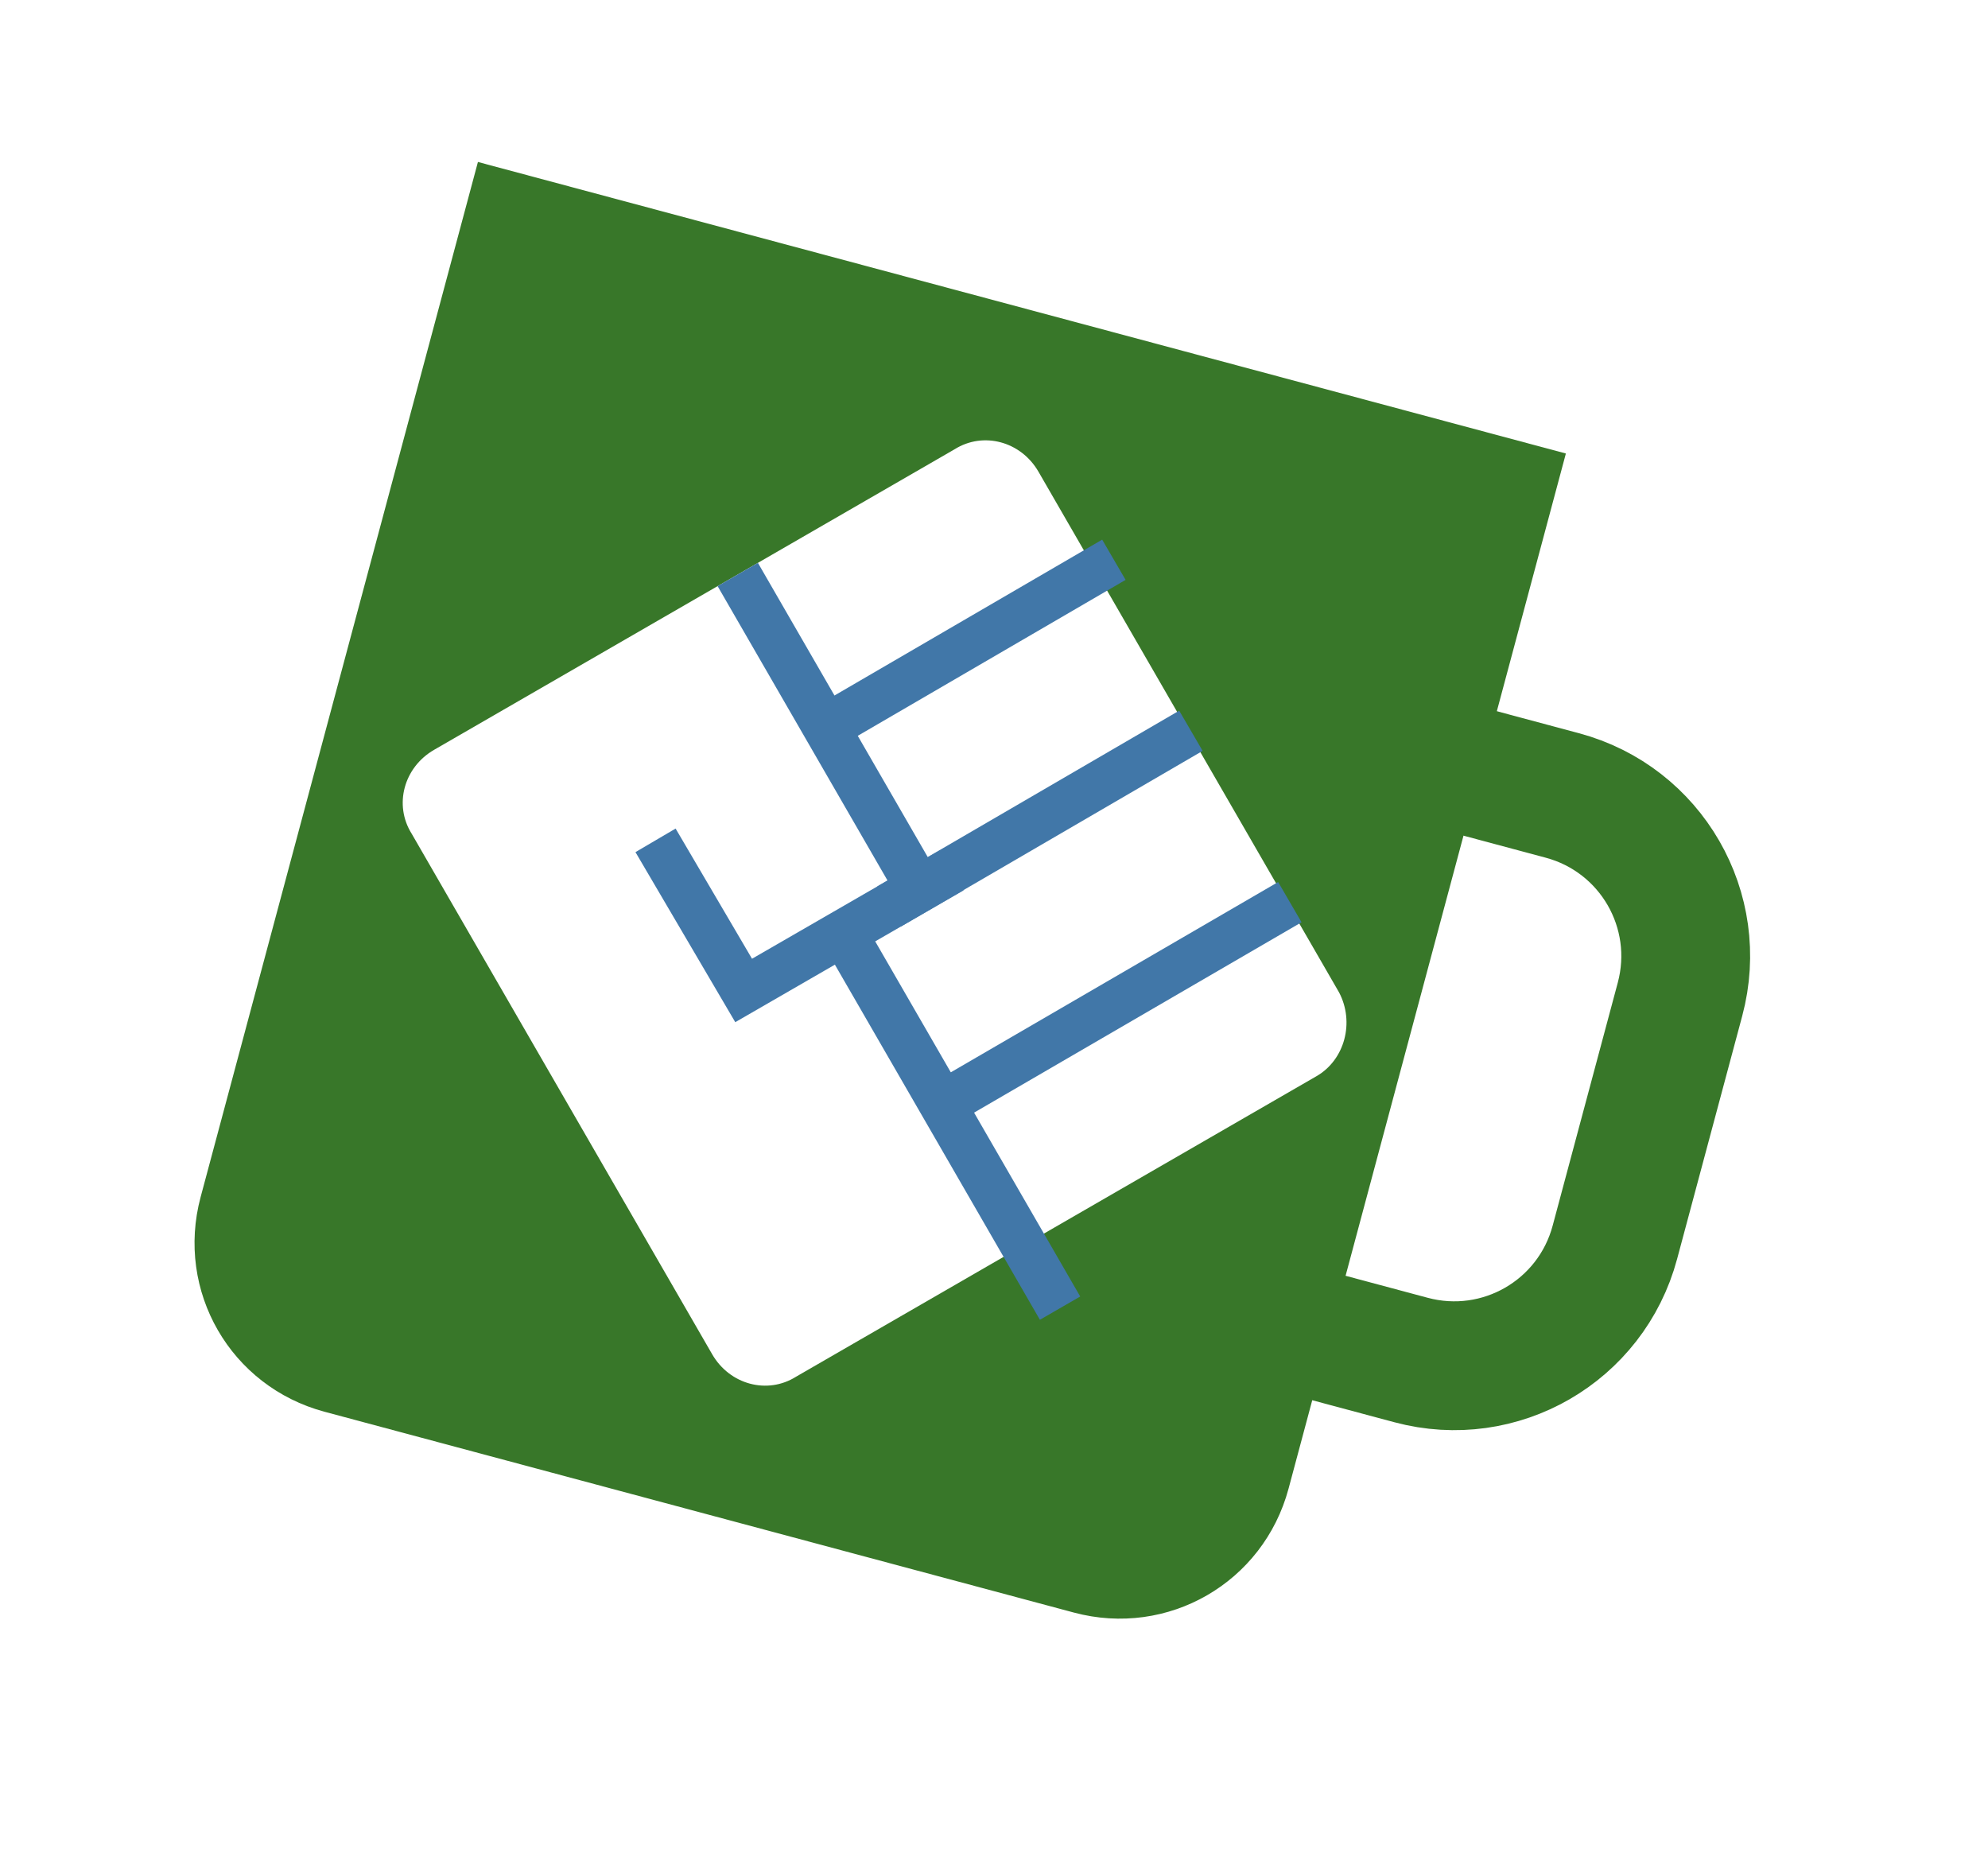
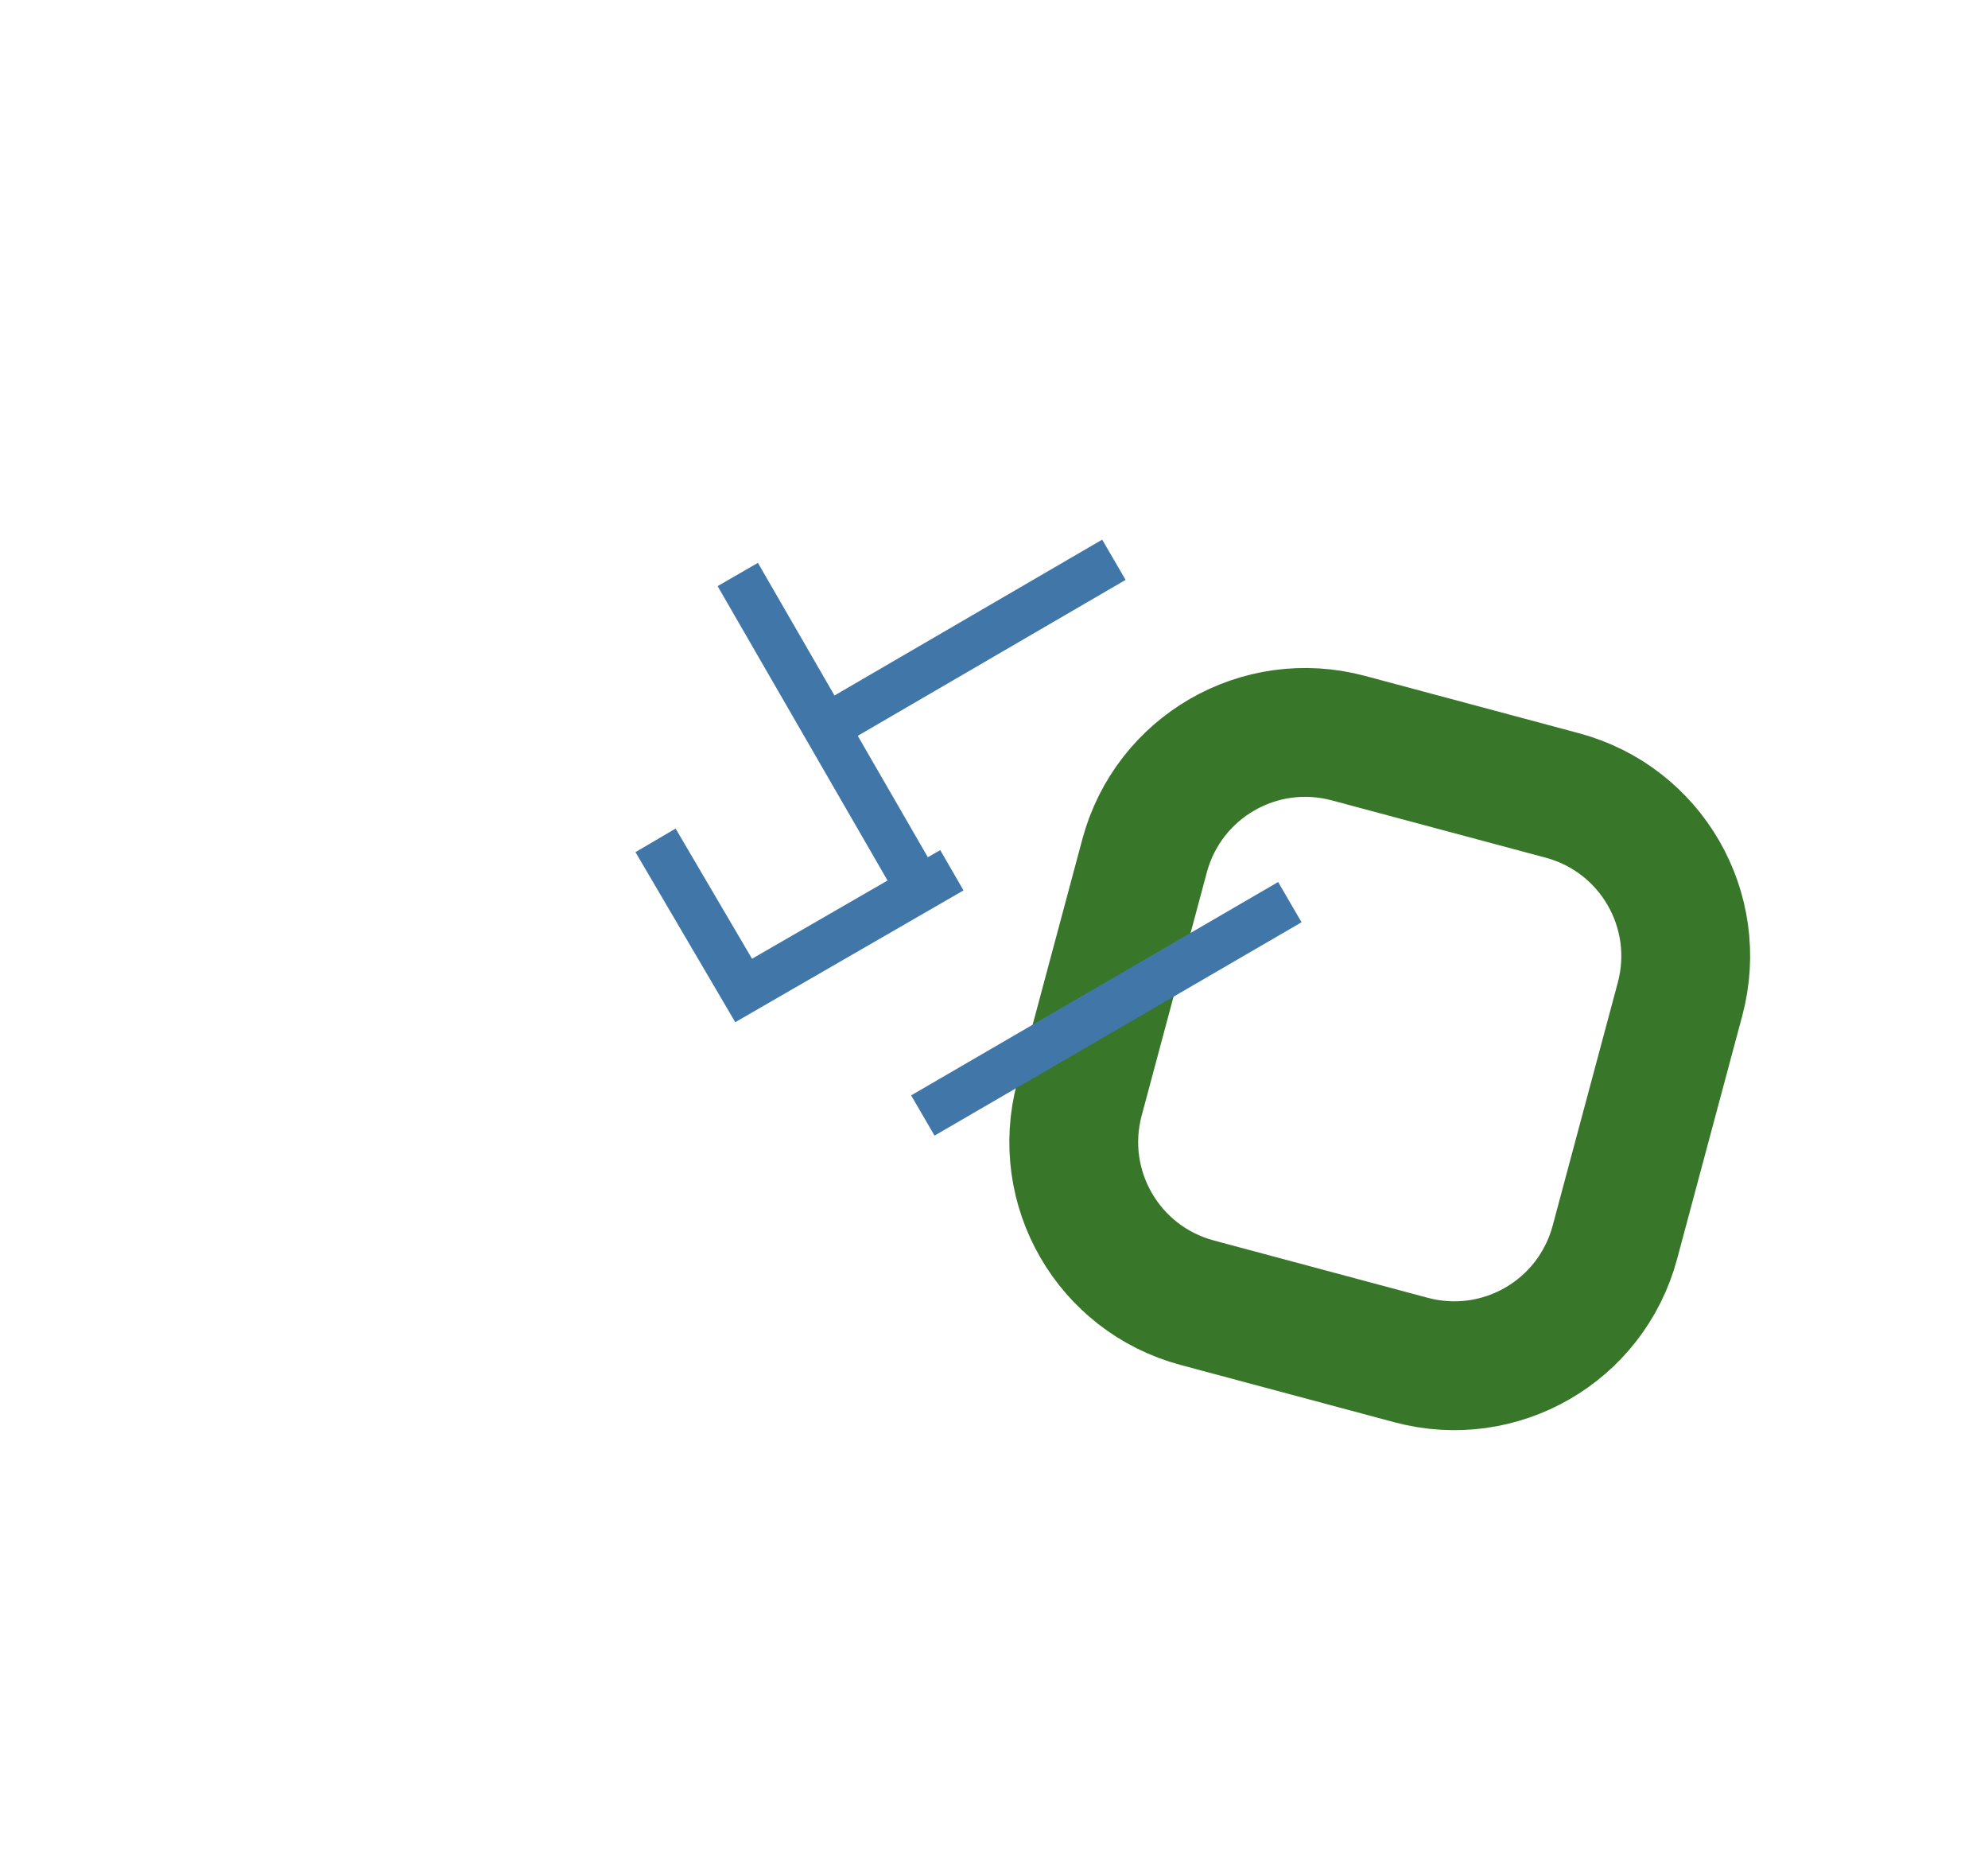
<svg xmlns="http://www.w3.org/2000/svg" width="125" height="117" viewBox="0 0 125 117" fill="none">
  <g filter="url(#filter0_d_148_725)">
    <path d="M66.875 68.081L70.967 52.808C72.466 47.215 78.194 43.908 83.787 45.407L97.232 49.009C102.825 50.508 106.132 56.236 104.633 61.829L100.54 77.102C99.042 82.695 93.314 86.002 87.721 84.503L74.276 80.901C68.683 79.402 65.376 73.674 66.875 68.081Z" stroke="white" stroke-width="19" stroke-miterlimit="10" />
-     <path d="M18.545 90.984C10.909 88.938 6.342 81.028 8.388 73.391L26.689 5.091L101.55 25.15L83.249 93.45C81.203 101.086 73.293 105.653 65.656 103.607L18.545 90.984Z" fill="#387729" />
-     <path d="M97.458 27.512L80.022 92.585C78.437 98.501 72.436 101.965 66.52 100.38L19.41 87.757C13.494 86.172 10.03 80.171 11.615 74.255L29.051 9.183L97.458 27.512ZM105.641 22.788L99.187 21.059L30.78 2.729L24.327 1L22.597 7.454L5.161 72.526C2.625 81.992 8.215 91.674 17.681 94.21L64.791 106.834C74.256 109.37 83.939 103.78 86.475 94.314L103.912 29.242L105.641 22.788Z" fill="white" />
    <path d="M66.875 68.081L70.967 52.808C72.466 47.215 78.194 43.908 83.787 45.407L97.232 49.009C102.825 50.508 106.132 56.236 104.633 61.829L100.54 77.102C99.042 82.695 93.314 86.002 87.721 84.503L74.276 80.901C68.683 79.402 65.376 73.674 66.875 68.081Z" stroke="#387729" stroke-width="8.1" stroke-miterlimit="10" />
-     <path d="M83.194 61.387L64.296 28.656C63.194 26.747 60.828 26.113 59.026 27.244L26.295 46.141C24.386 47.243 23.752 49.61 24.883 51.411L43.78 84.142C44.883 86.052 47.249 86.686 49.05 85.555L81.781 66.657C83.554 65.634 84.188 63.267 83.194 61.387Z" fill="white" />
    <path d="M80.102 55.717L57.025 69.131" stroke="#4177A8" stroke-width="2.927" stroke-miterlimit="10" />
-     <path d="M73.881 44.943L54.896 55.995" stroke="#4177A8" stroke-width="2.927" stroke-miterlimit="10" />
    <path d="M69.038 34.192L50.053 45.244" stroke="#4177A8" stroke-width="2.927" stroke-miterlimit="10" />
    <path d="M45.388 35.118L56.411 54.211" stroke="#4177A8" stroke-width="2.927" stroke-miterlimit="10" />
-     <path d="M51.874 57.376L65.654 81.242" stroke="#4177A8" stroke-width="2.927" stroke-miterlimit="10" />
    <path d="M58.851 53.712L45.758 61.27L40.218 51.832" stroke="#4177A8" stroke-width="2.927" stroke-miterlimit="10" />
  </g>
  <defs>
    <filter id="filter0_d_148_725" x="3.55" y="0" width="113.946" height="110.445" filterUnits="userSpaceOnUse" color-interpolation-filters="sRGB">
      <feFlood flood-opacity="0" result="BackgroundImageFix" />
      <feColorMatrix in="SourceAlpha" type="matrix" values="0 0 0 0 0 0 0 0 0 0 0 0 0 0 0 0 0 0 127 0" result="hardAlpha" />
      <feOffset dx="1" dy="1" />
      <feGaussianBlur stdDeviation="1" />
      <feComposite in2="hardAlpha" operator="out" />
      <feColorMatrix type="matrix" values="0 0 0 0 0 0 0 0 0 0 0 0 0 0 0 0 0 0 0.25 0" />
      <feBlend mode="normal" in2="BackgroundImageFix" result="effect1_dropShadow_148_725" />
      <feBlend mode="normal" in="SourceGraphic" in2="effect1_dropShadow_148_725" result="shape" />
    </filter>
  </defs>
</svg>